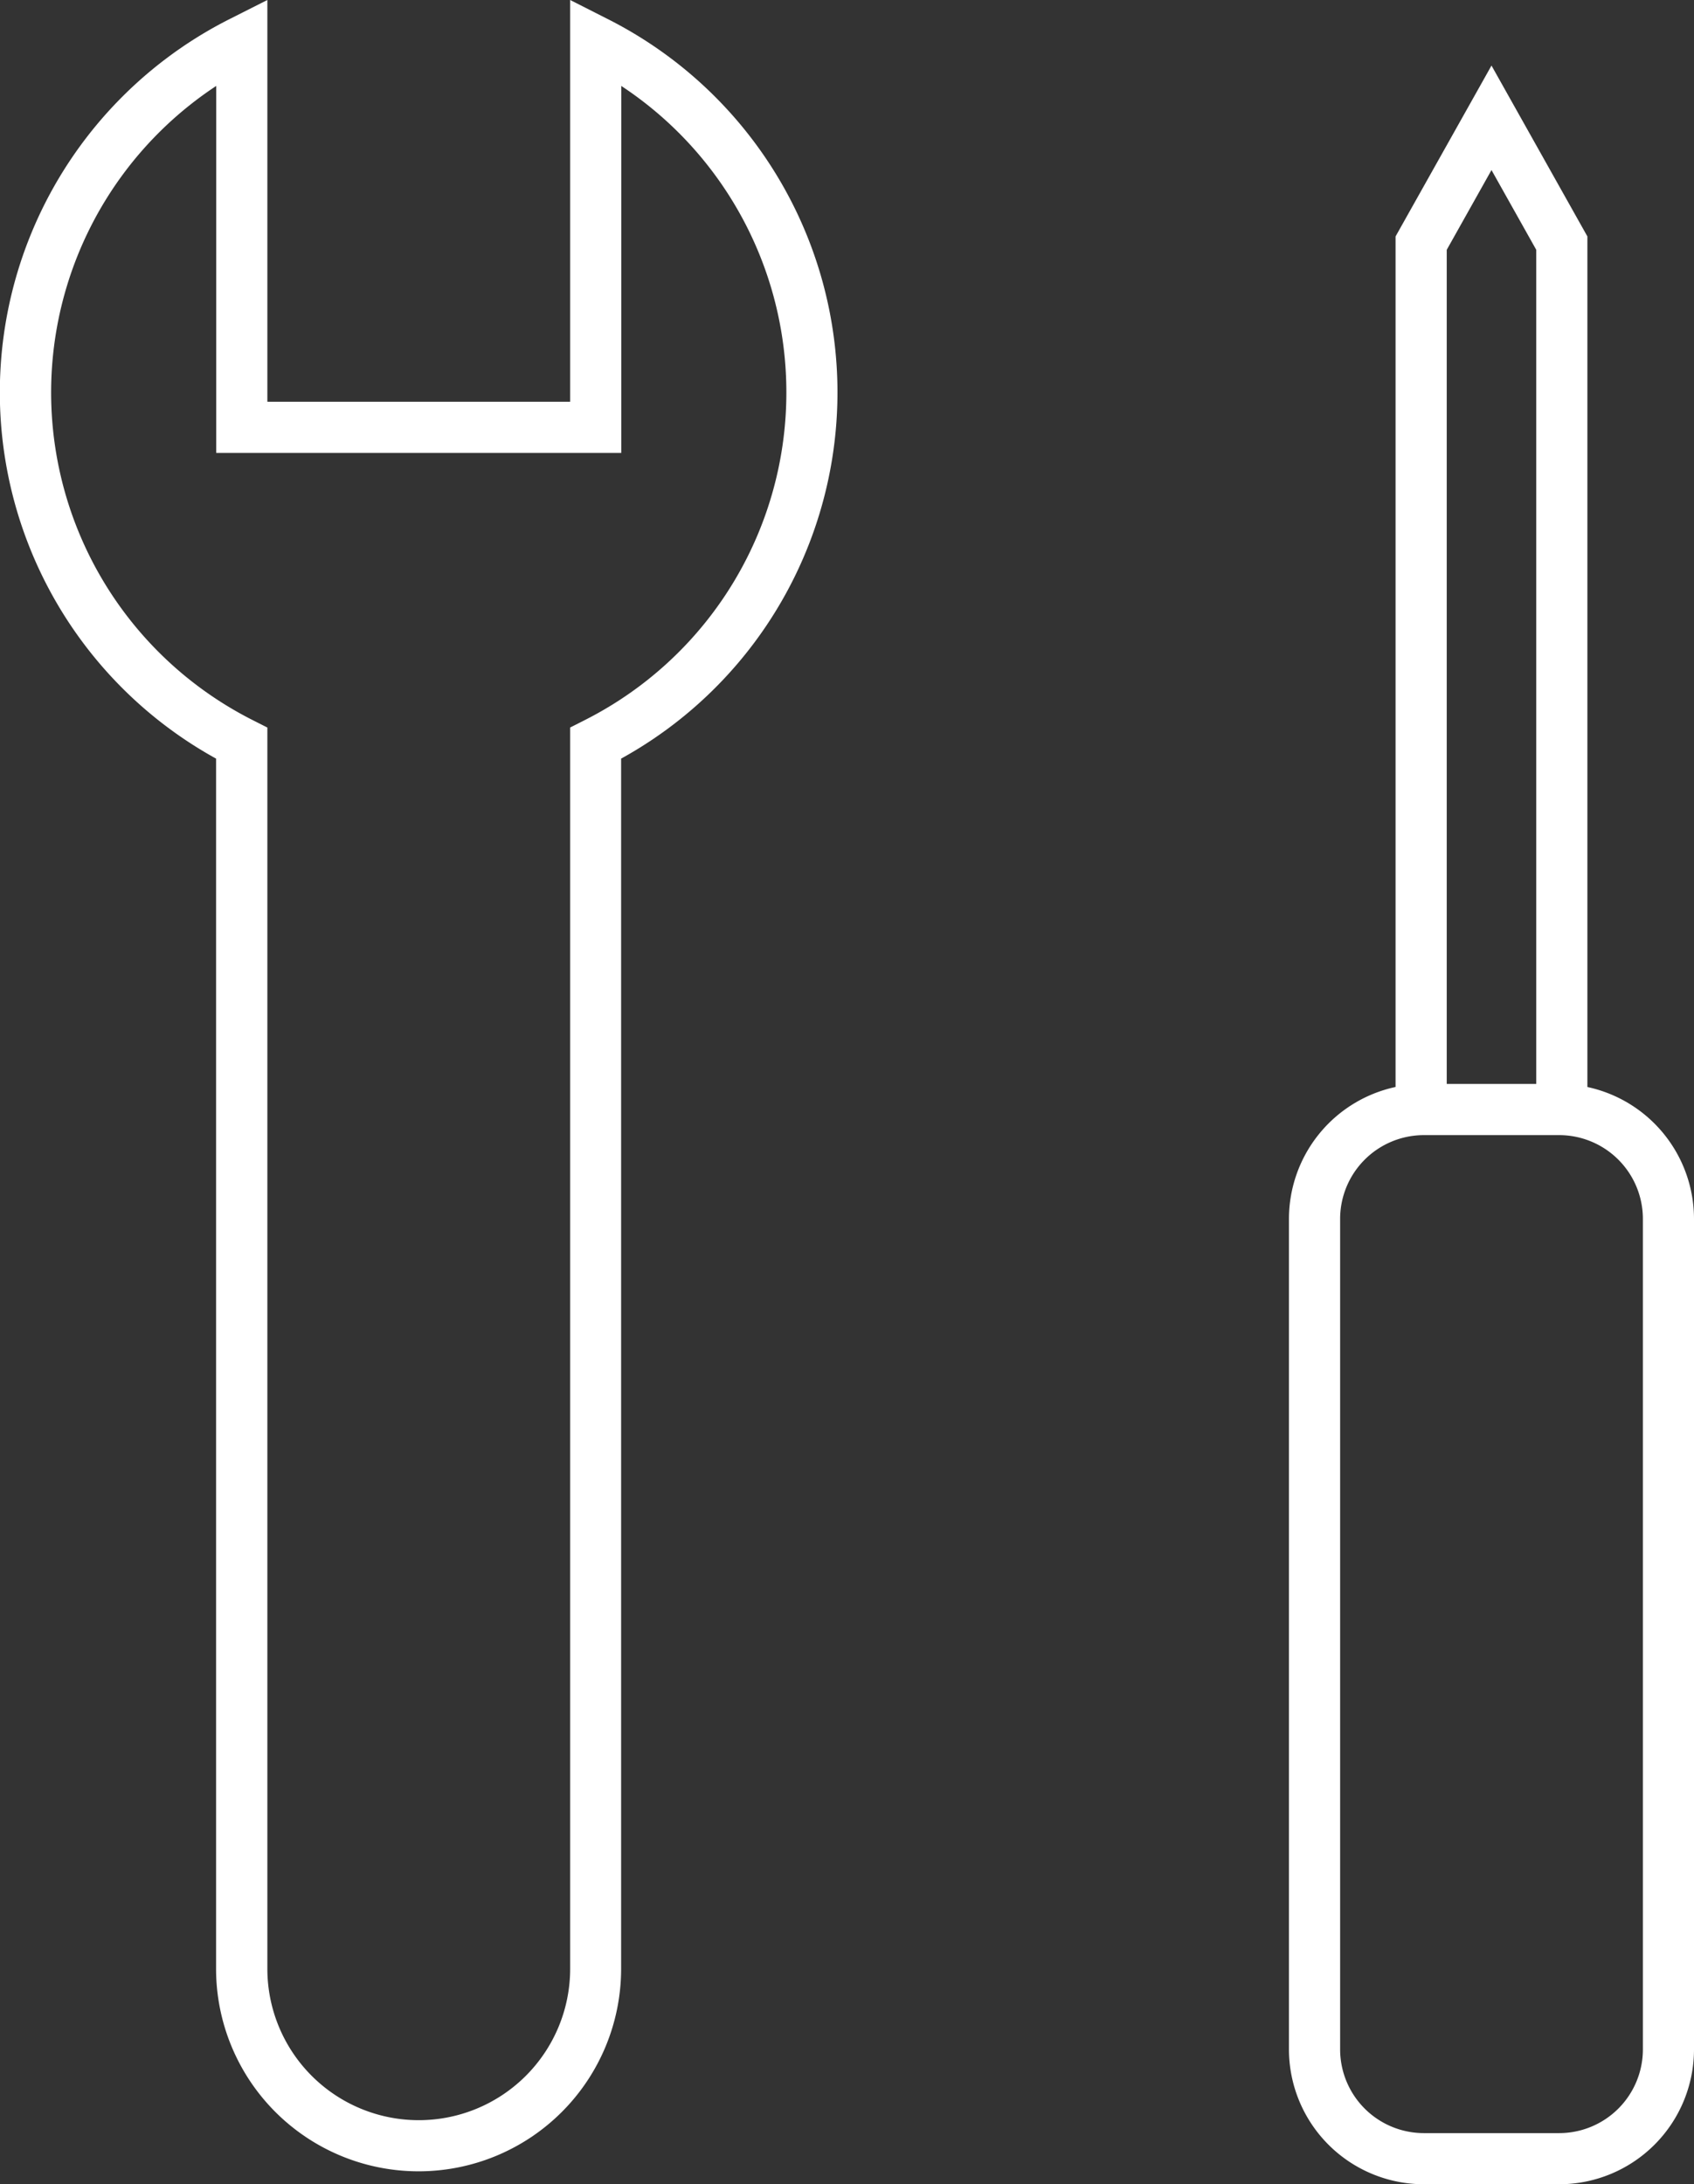
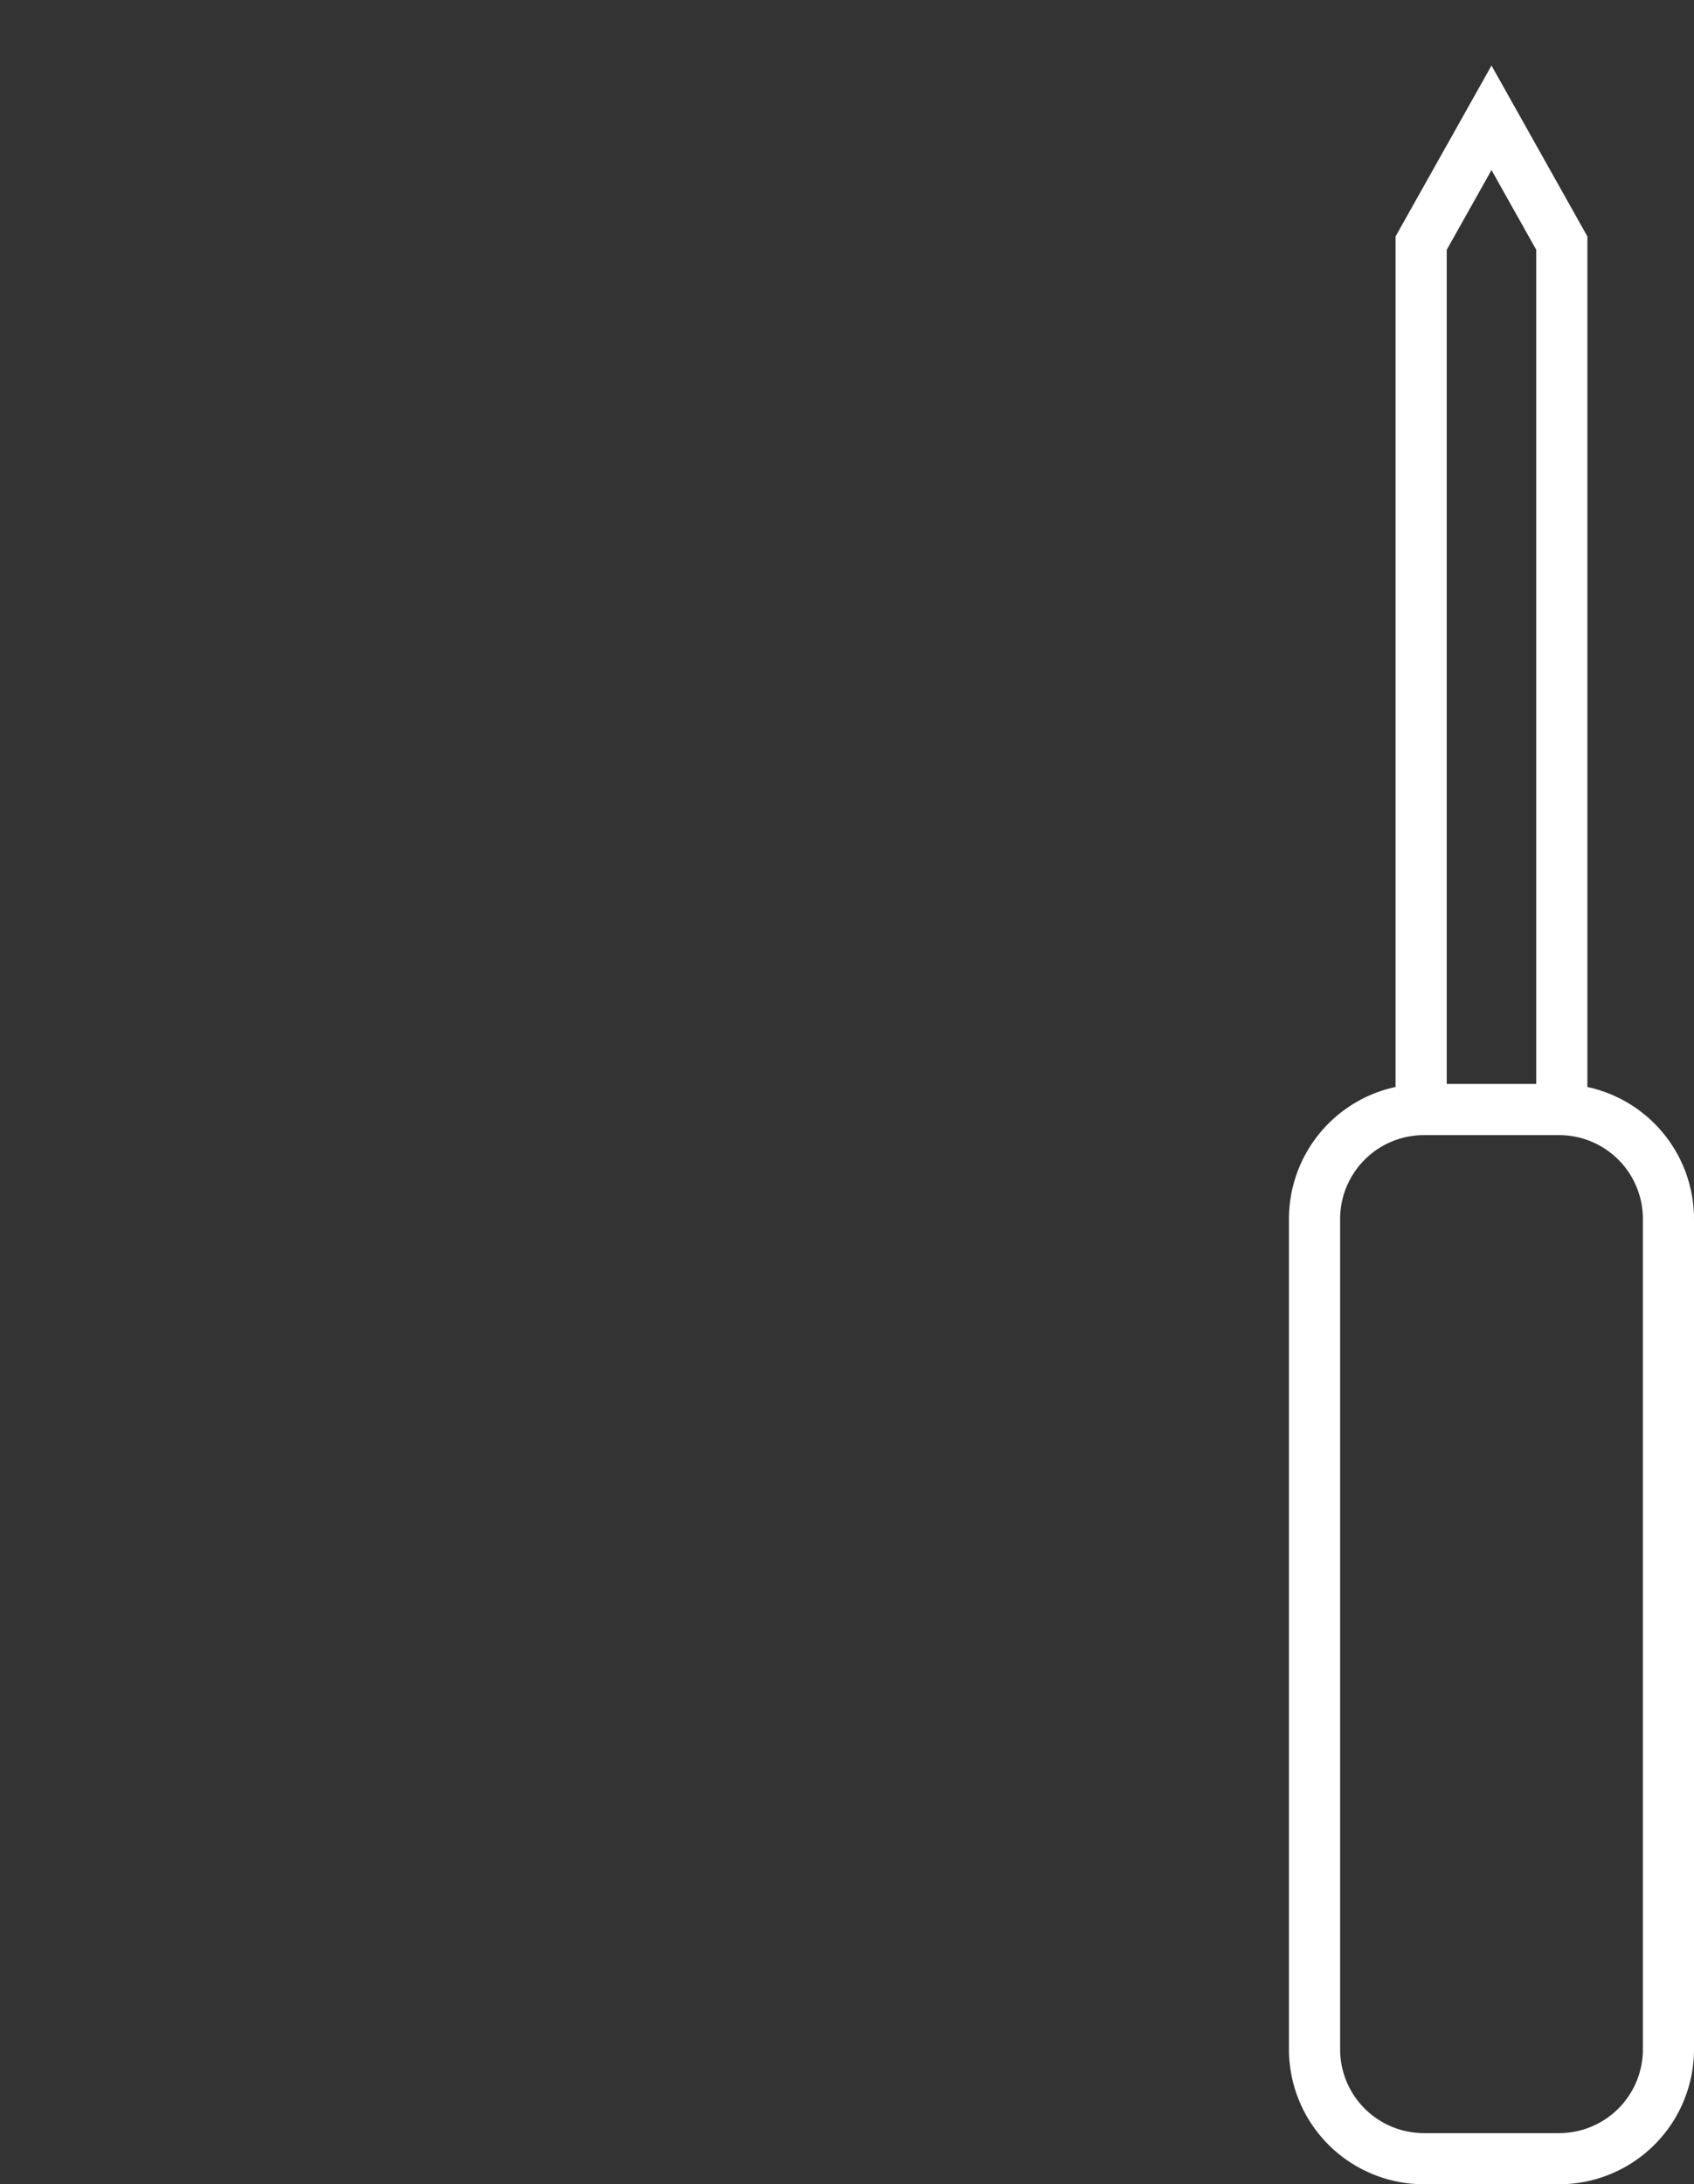
<svg xmlns="http://www.w3.org/2000/svg" width="55.946" height="72.133">
  <rect width="100%" height="100%" fill="#333333" stroke="none" />
  <defs>
    <clipPath id="a">
      <path data-name="Rectangle 65" fill="#fff" d="M0 0h55.946v72.133H0z" />
    </clipPath>
  </defs>
  <g data-name="Group 122" clip-path="url(#a)" fill="#fff">
-     <path data-name="Path 7" d="M20.055.621 18.83 0v13.267h-10V0L7.6.621a13.811 13.811 0 0 0-.464 24.432v39.965a6.688 6.688 0 1 0 13.377 0V25.053A13.81 13.81 0 0 0 20.055.621m-.761 23.17-.464.235v40.992a5 5 0 1 1-10 0V24.027l-.464-.235A12.123 12.123 0 0 1 7.141 2.838v12.119h13.377V2.838a12.122 12.122 0 0 1-1.225 20.953" />
    <path data-name="Path 8" d="M52.425 35.897V7.808l-3.167-5.643-3.168 5.643v28.089a4.459 4.459 0 0 0-3.521 4.352v27.432a4.458 4.458 0 0 0 4.454 4.453h4.472a4.456 4.456 0 0 0 4.451-4.453V40.25a4.458 4.458 0 0 0-3.521-4.352M49.258 5.616l1.478 2.634v27.546H47.78V8.25Zm5 62.065a2.766 2.766 0 0 1-2.763 2.764h-4.472a2.767 2.767 0 0 1-2.764-2.764V40.25a2.768 2.768 0 0 1 2.764-2.763h4.472a2.767 2.767 0 0 1 2.763 2.765Z" />
  </g>
</svg>